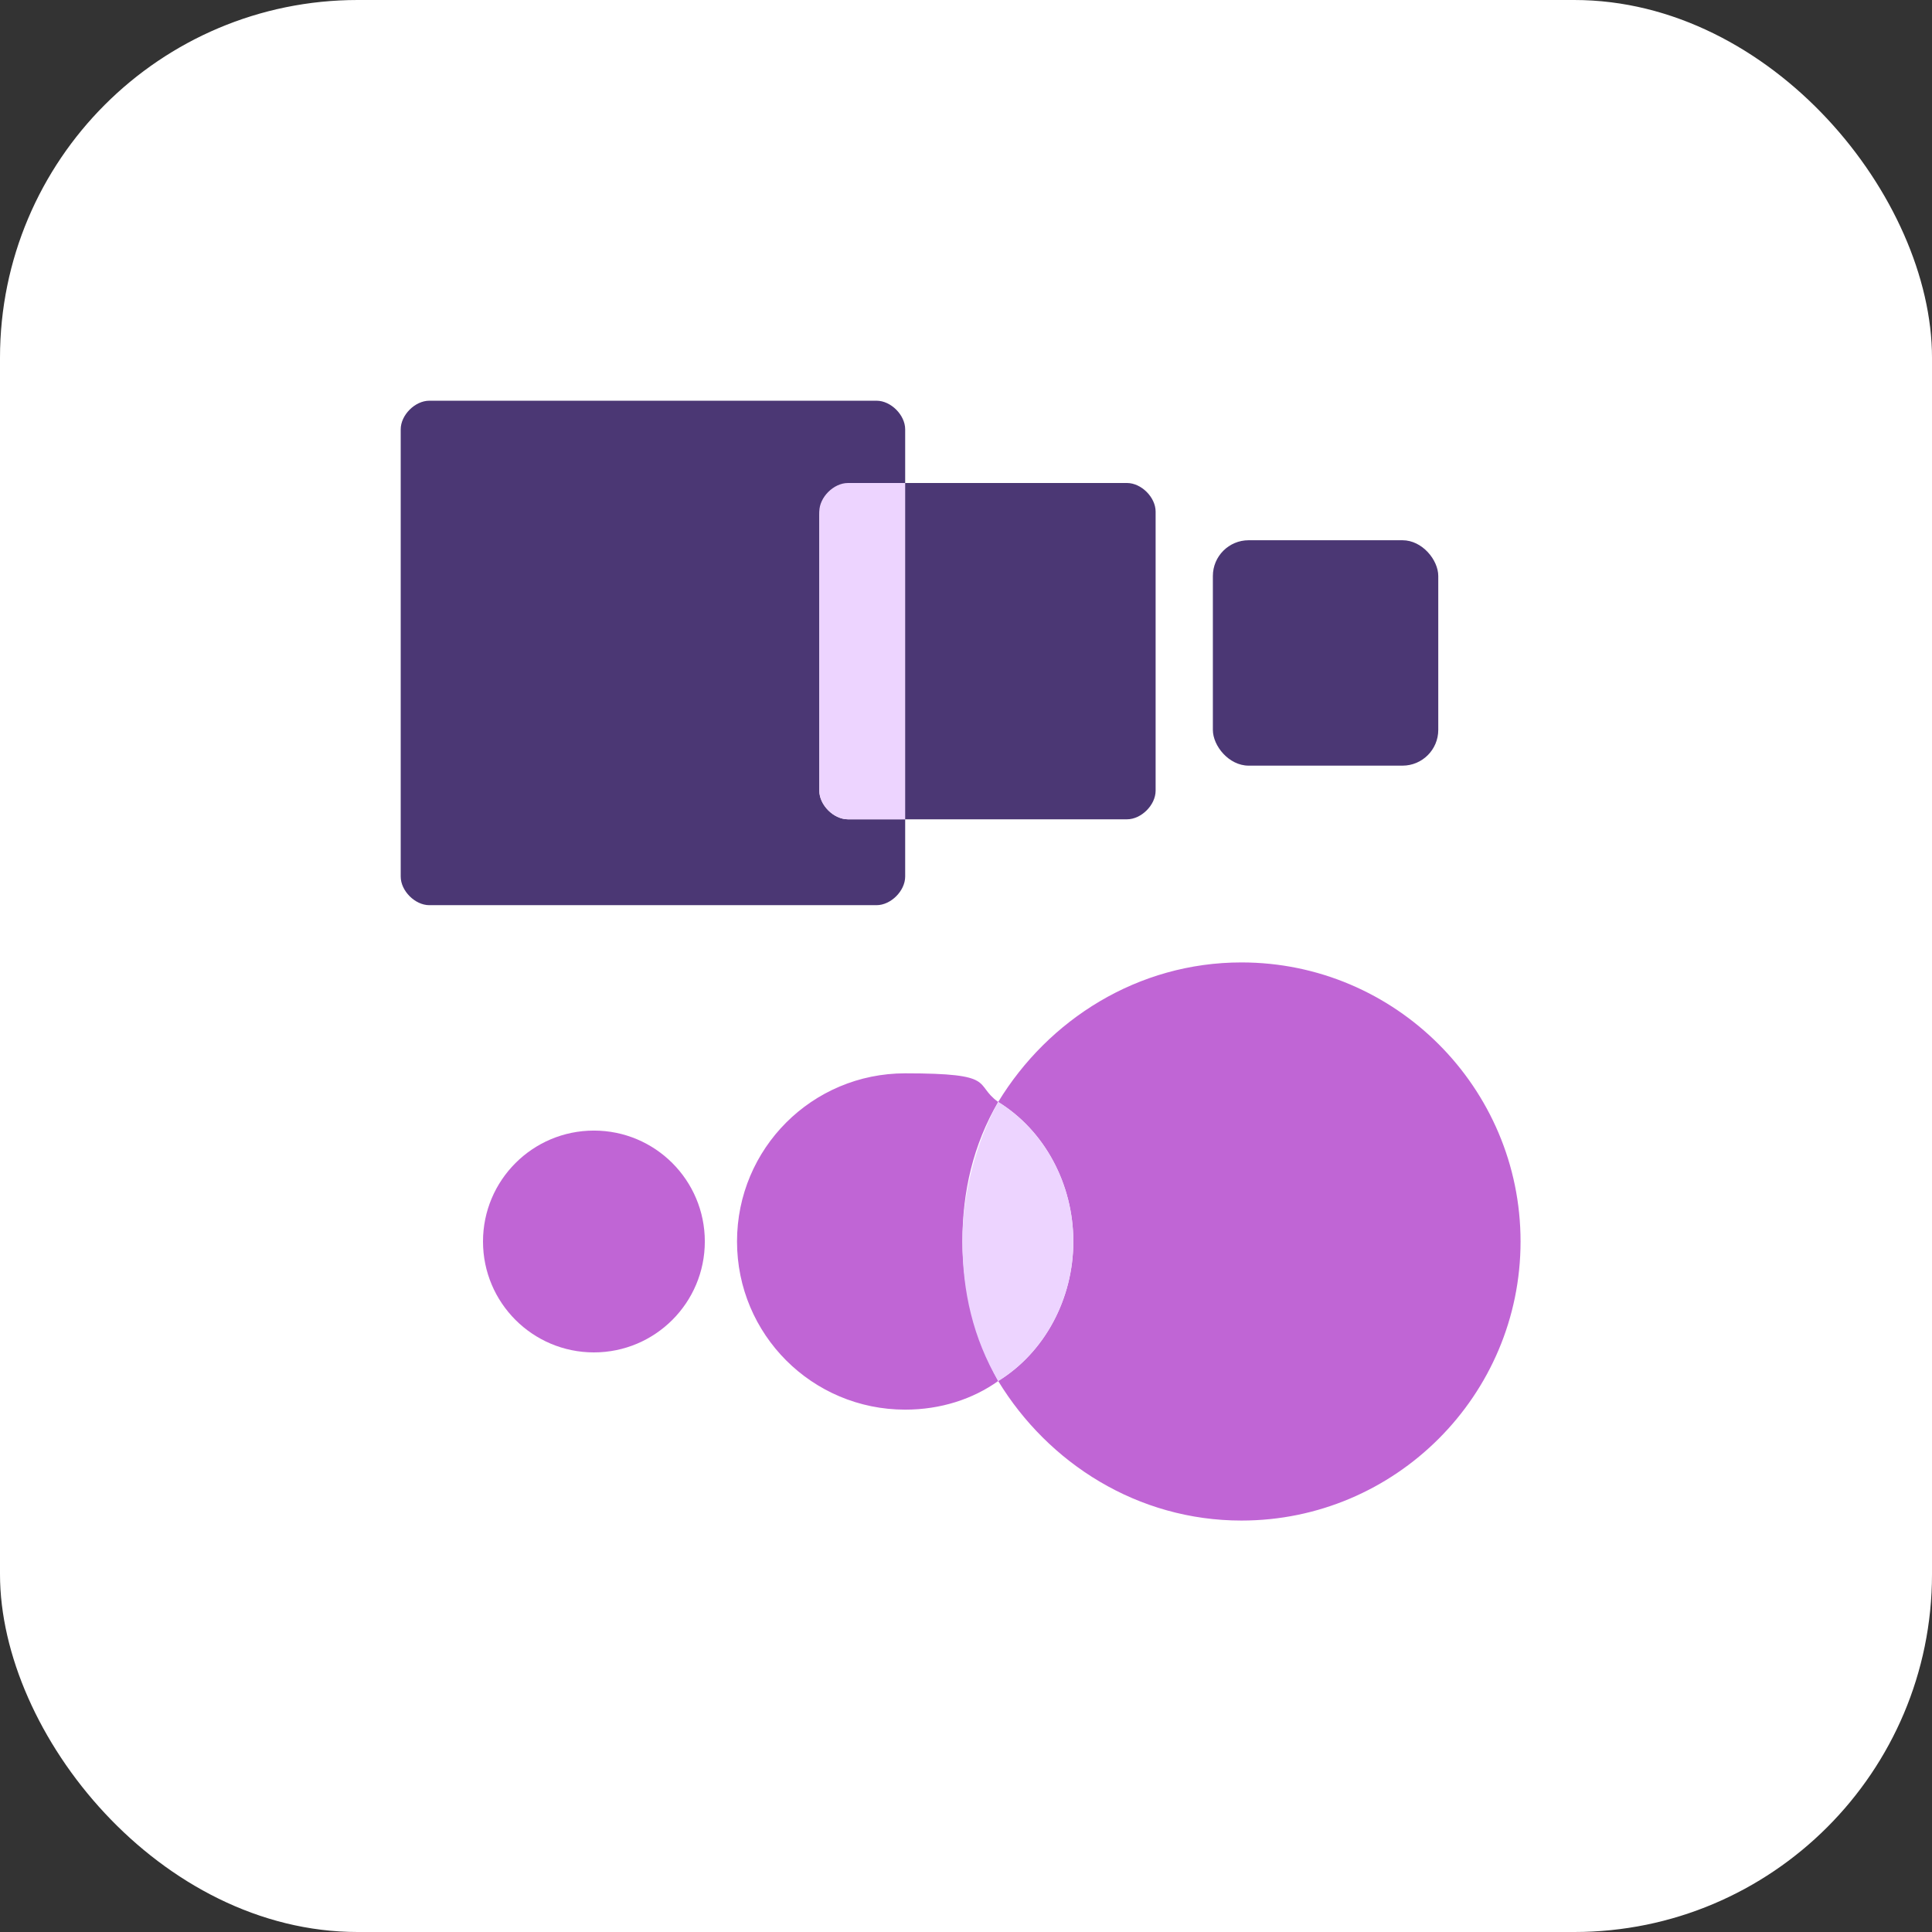
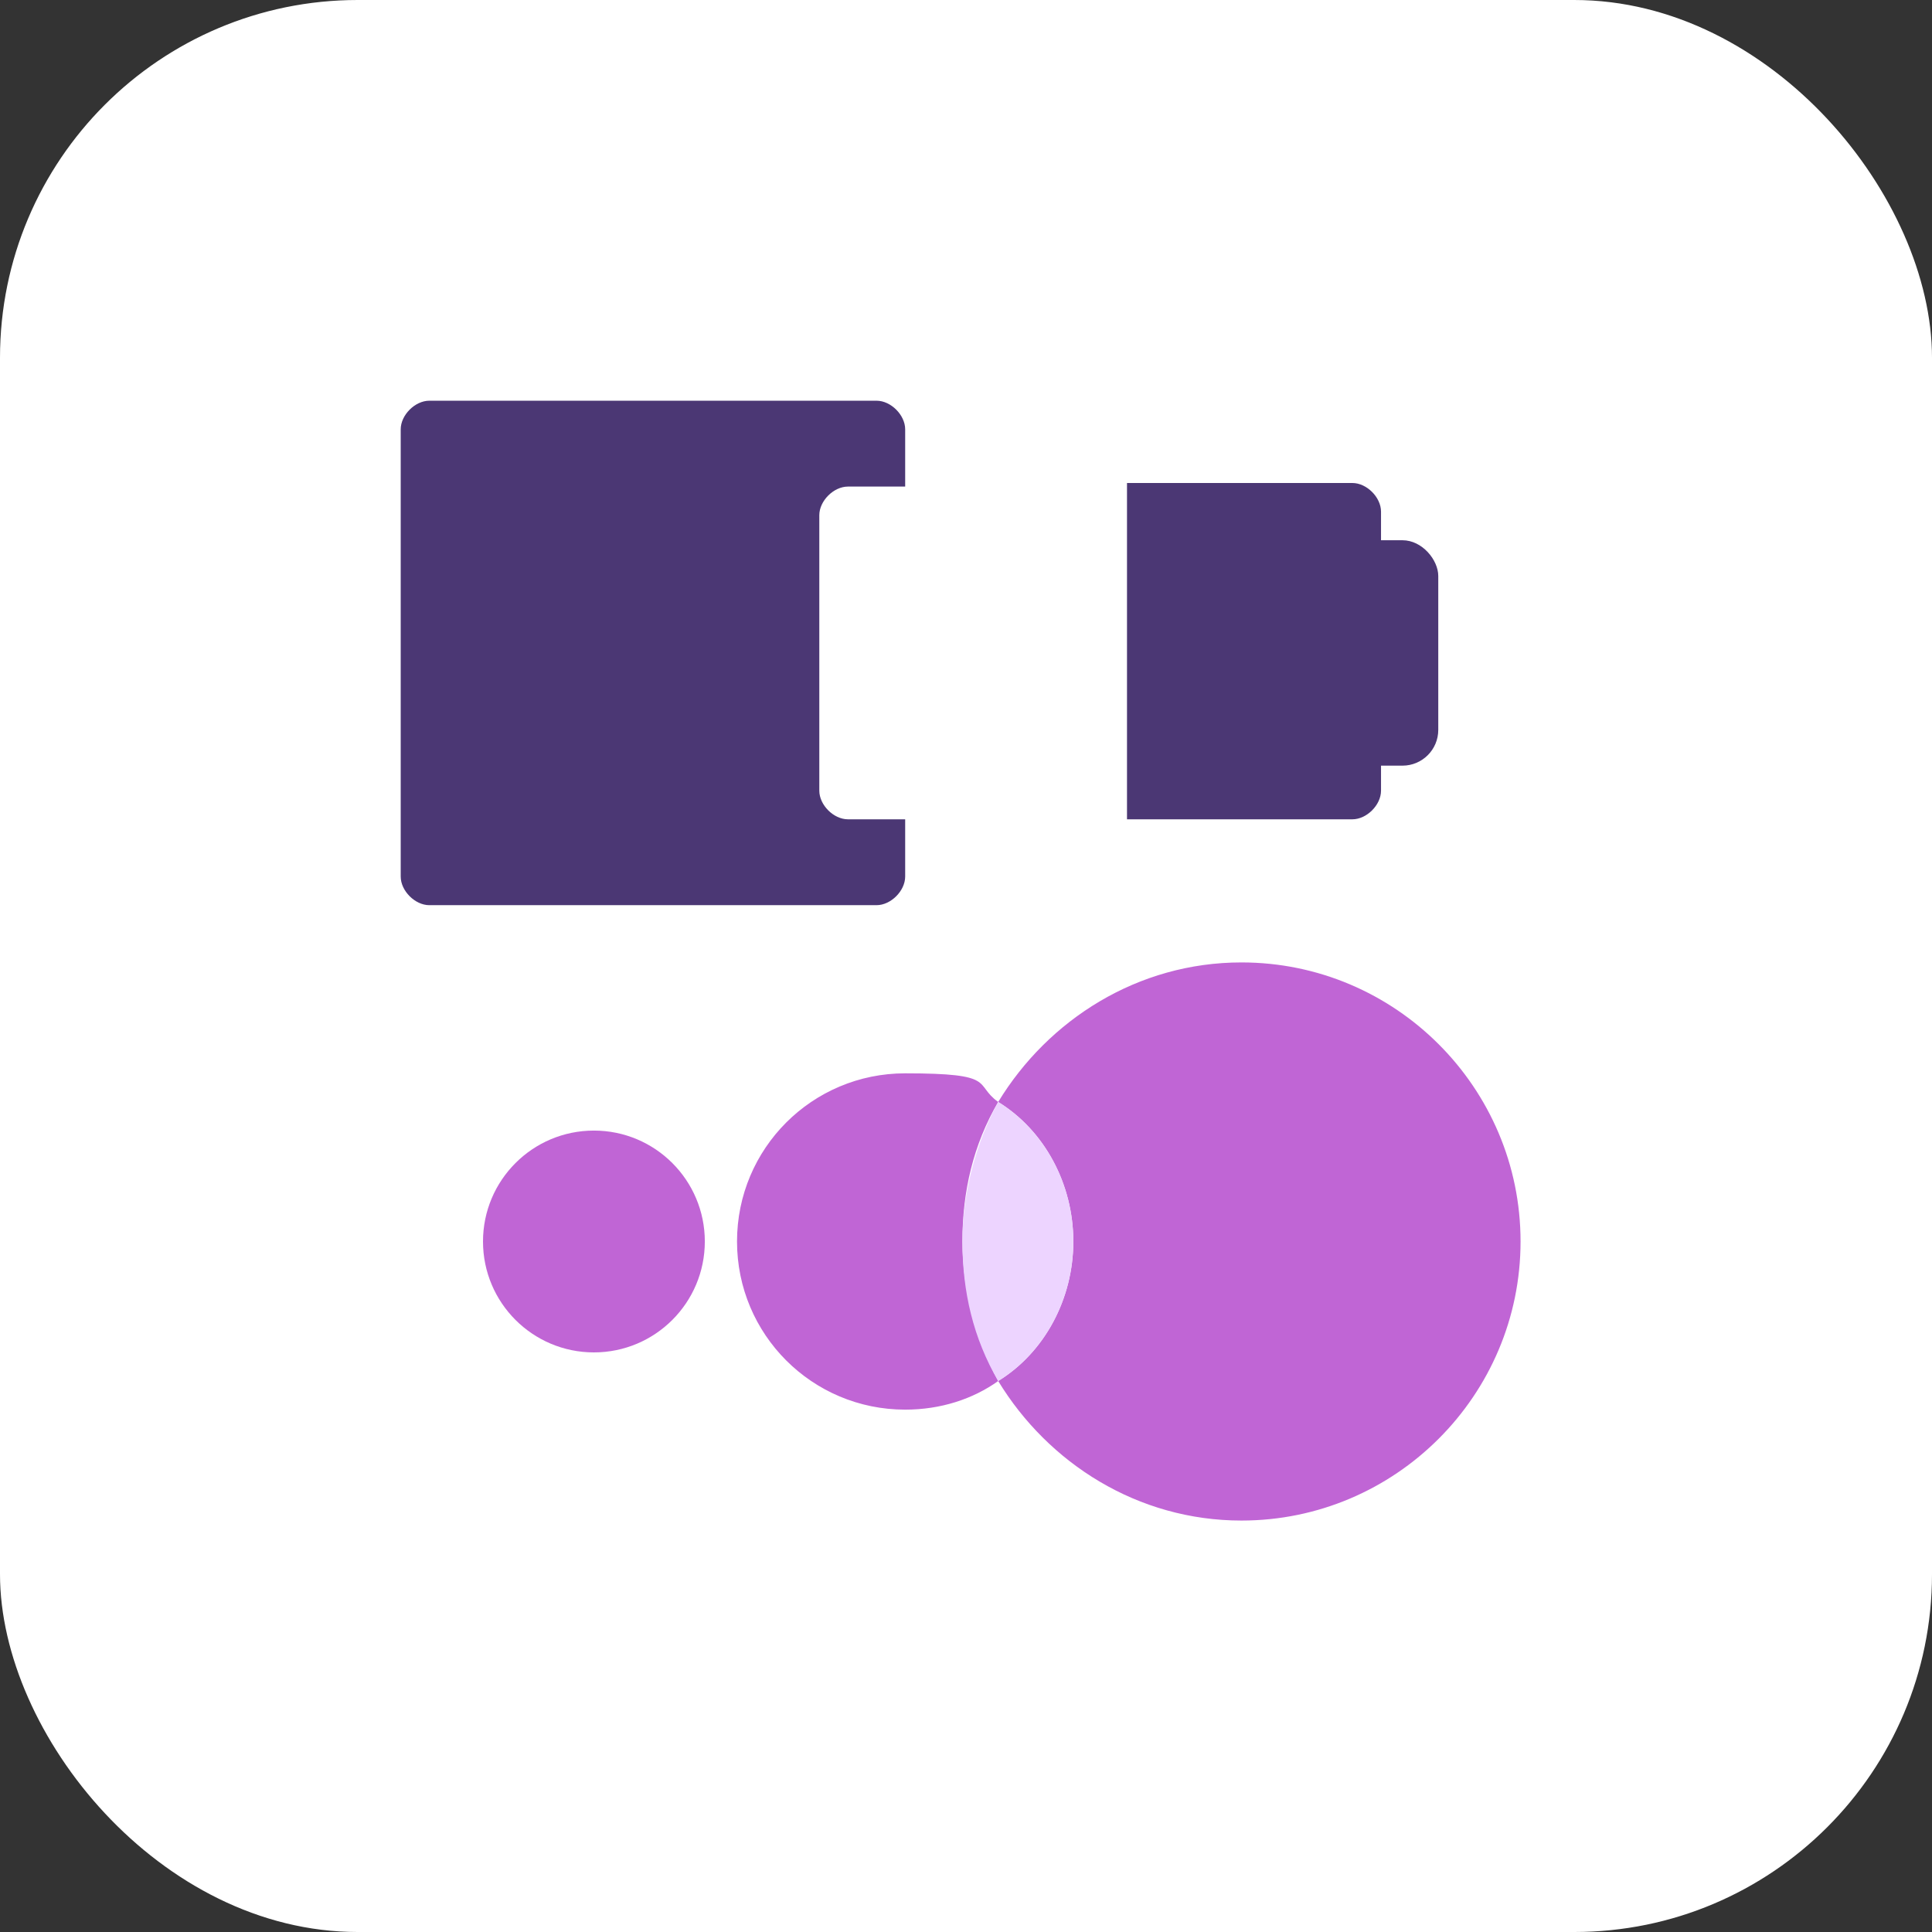
<svg xmlns="http://www.w3.org/2000/svg" id="Layer_1" viewBox="0 0 54 54">
  <rect x="0" y="0" width="54" height="54" fill="#333333" stroke="none" />
  <defs>
    <style>.st1{fill:#edd4ff}.st2{fill:#c065d5}.st3{fill:#4b3774}</style>
  </defs>
  <rect width="54" height="54" rx="10" ry="10" style="fill:#fff" />
  <rect width="6.3" height="6.3" x="33.9" y="15.1" class="st3" rx="1" ry="1" />
  <path d="M22.9 14.3v7.8c0 .4.4.8.8.8h1.6v1.6c0 .4-.4.8-.8.8H12c-.4 0-.8-.4-.8-.8V12c0-.4.4-.8.8-.8h12.5c.4 0 .8.4.8.8v1.6h-1.6c-.4 0-.8.4-.8.8Z" class="st3" />
-   <path d="M31.5 22.9h-6.3v-9.4h6.3c.4 0 .8.4.8.8v7.8c0 .4-.4.8-.8.8" class="st3" />
-   <path d="M23.7 22.9c-.4 0-.8-.4-.8-.8v-7.8c0-.4.4-.8.8-.8h1.6v9.4z" class="st1" />
+   <path d="M31.5 22.9v-9.4h6.3c.4 0 .8.4.8.8v7.8c0 .4-.4.8-.8.8" class="st3" />
  <path d="M34.7 42.5c-2.9 0-5.4-1.6-6.8-3.9 1.3-.8 2.1-2.3 2.1-3.9s-.8-3.1-2.1-3.9c1.4-2.3 3.9-3.9 6.8-3.9 4.3 0 7.8 3.5 7.8 7.8s-3.5 7.8-7.8 7.8M27.9 38.6c-.7.5-1.6.8-2.6.8-2.6 0-4.7-2.1-4.7-4.7s2.1-4.7 4.7-4.7 1.9.3 2.6.8c-.7 1.2-1 2.5-1 3.9s.4 2.8 1 3.9" class="st2" />
  <path d="M30 34.7c0 1.6-.8 3.1-2.1 3.9-.7-1.2-1-2.5-1-3.9s.4-2.8 1-3.9c1.3.8 2.1 2.3 2.1 3.9" class="st1" />
  <circle cx="16.6" cy="34.7" r="3.1" class="st2" />
</svg>